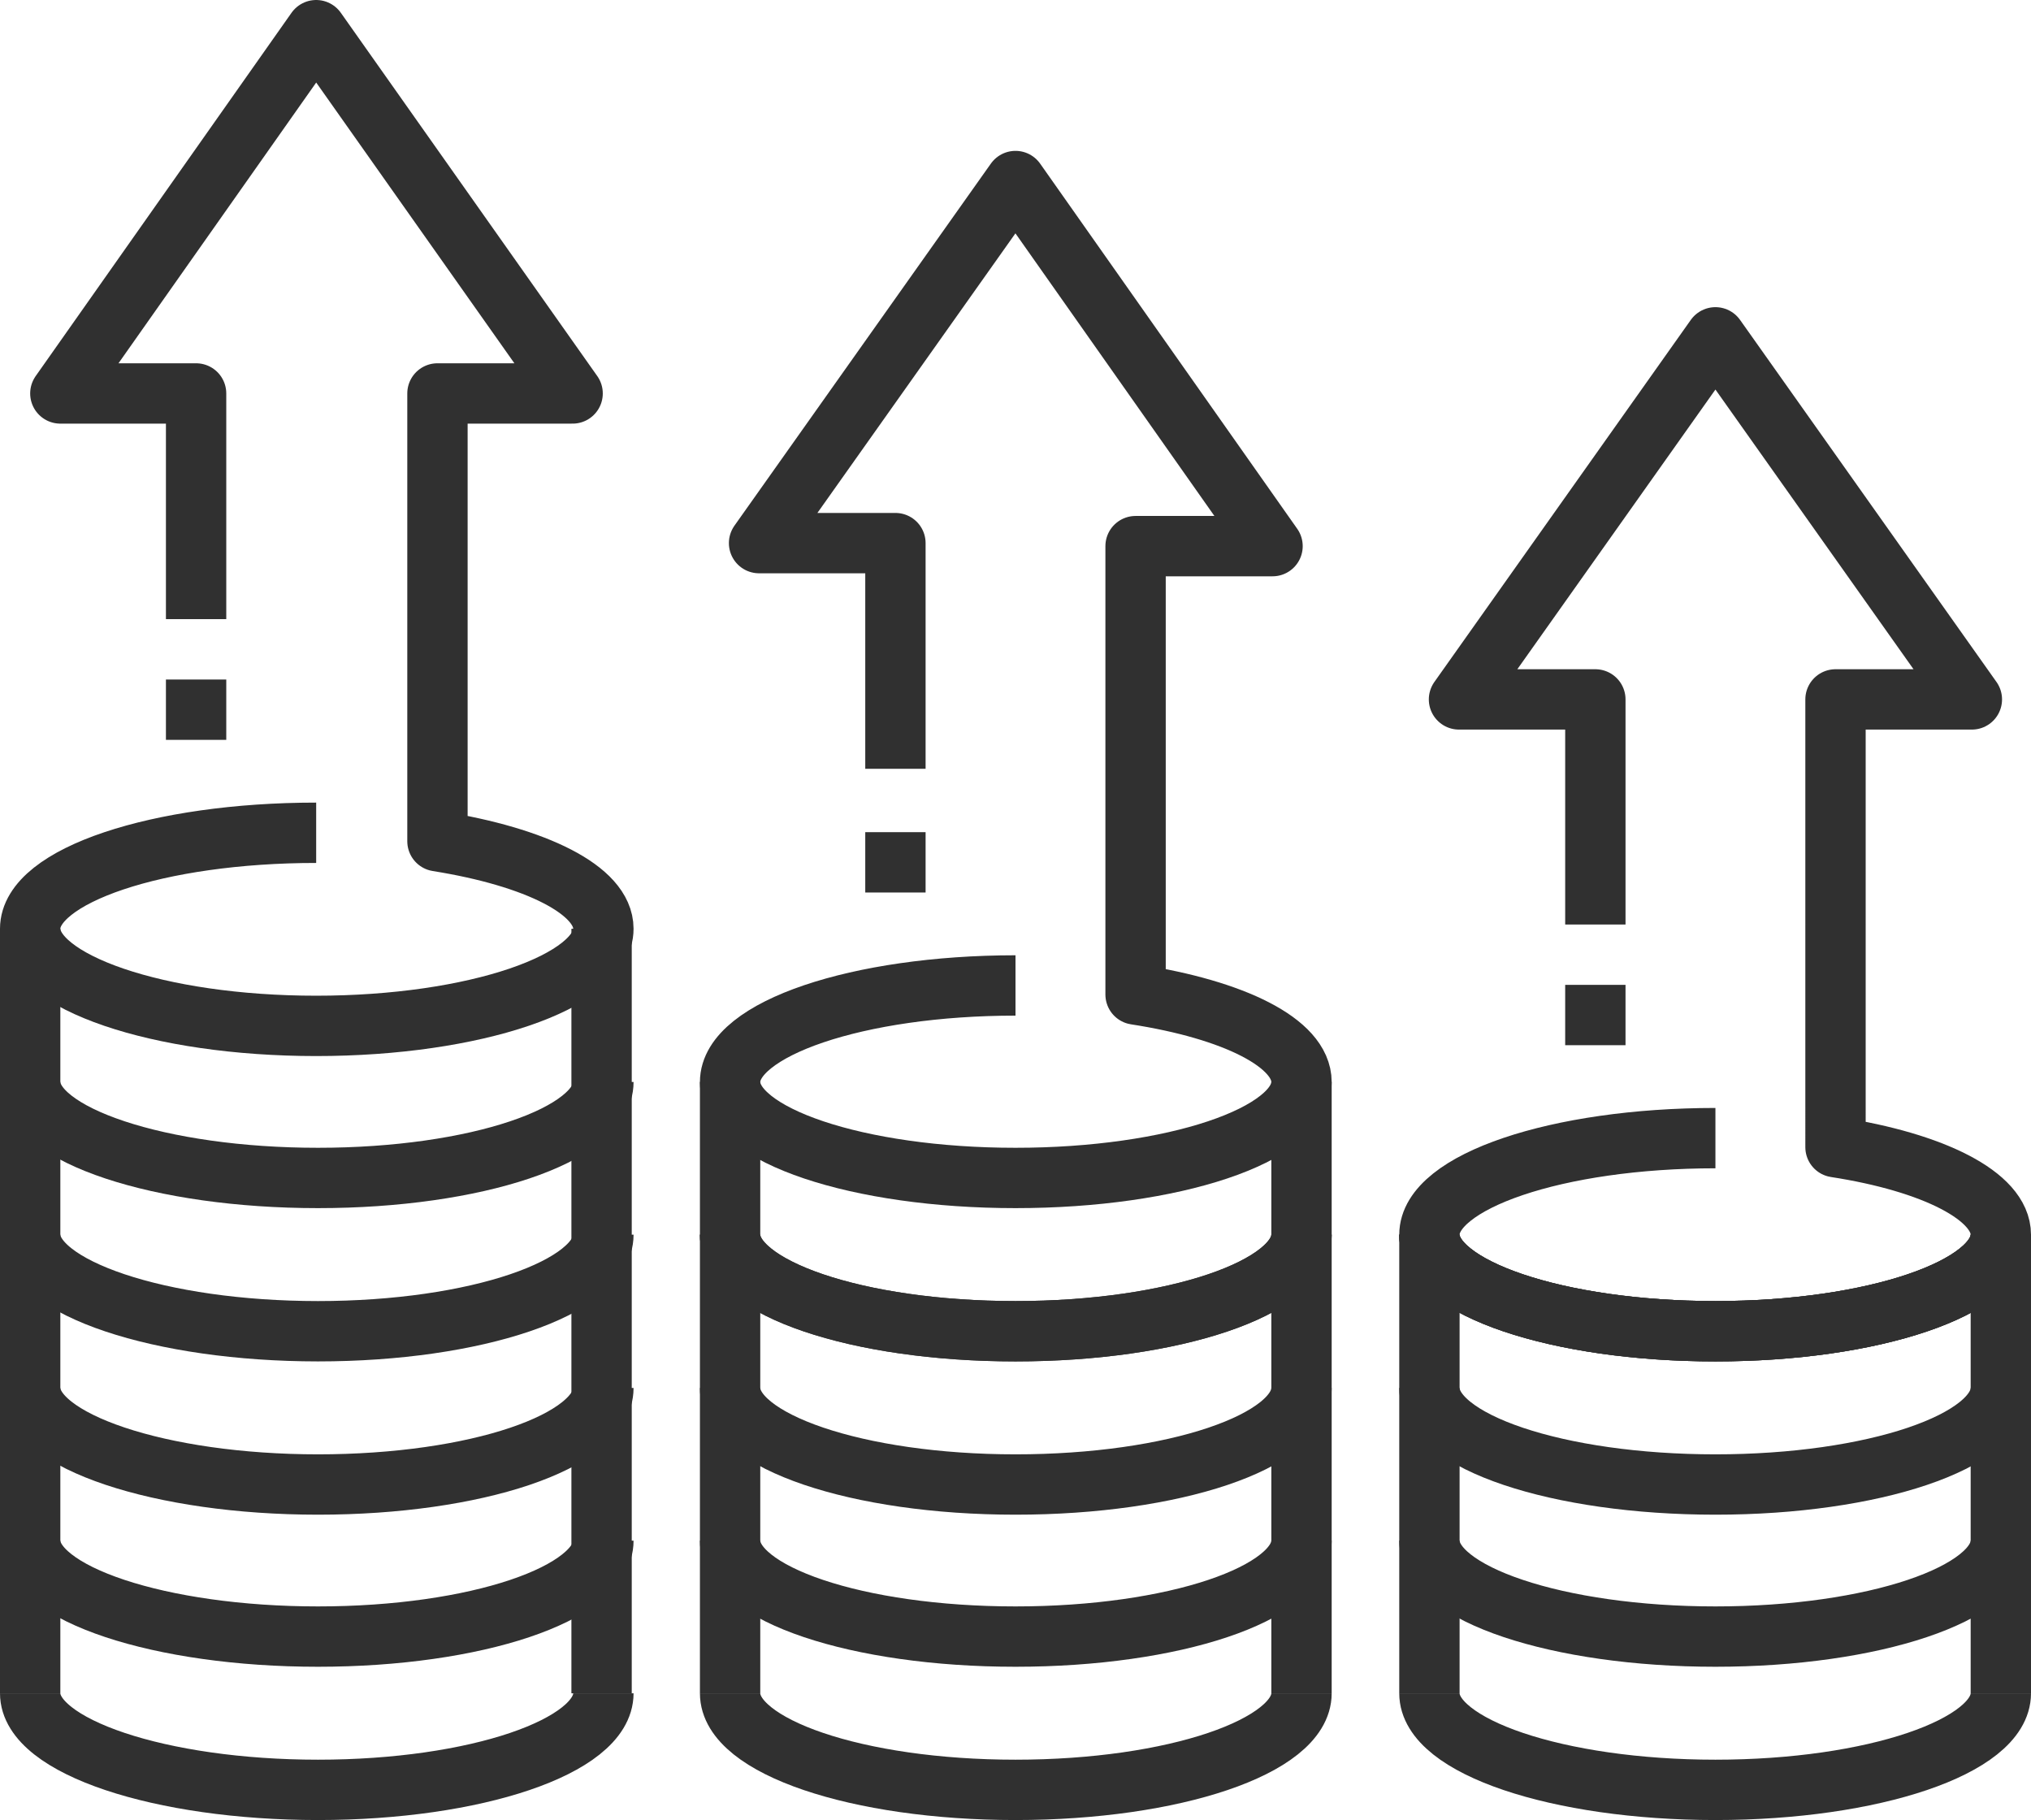
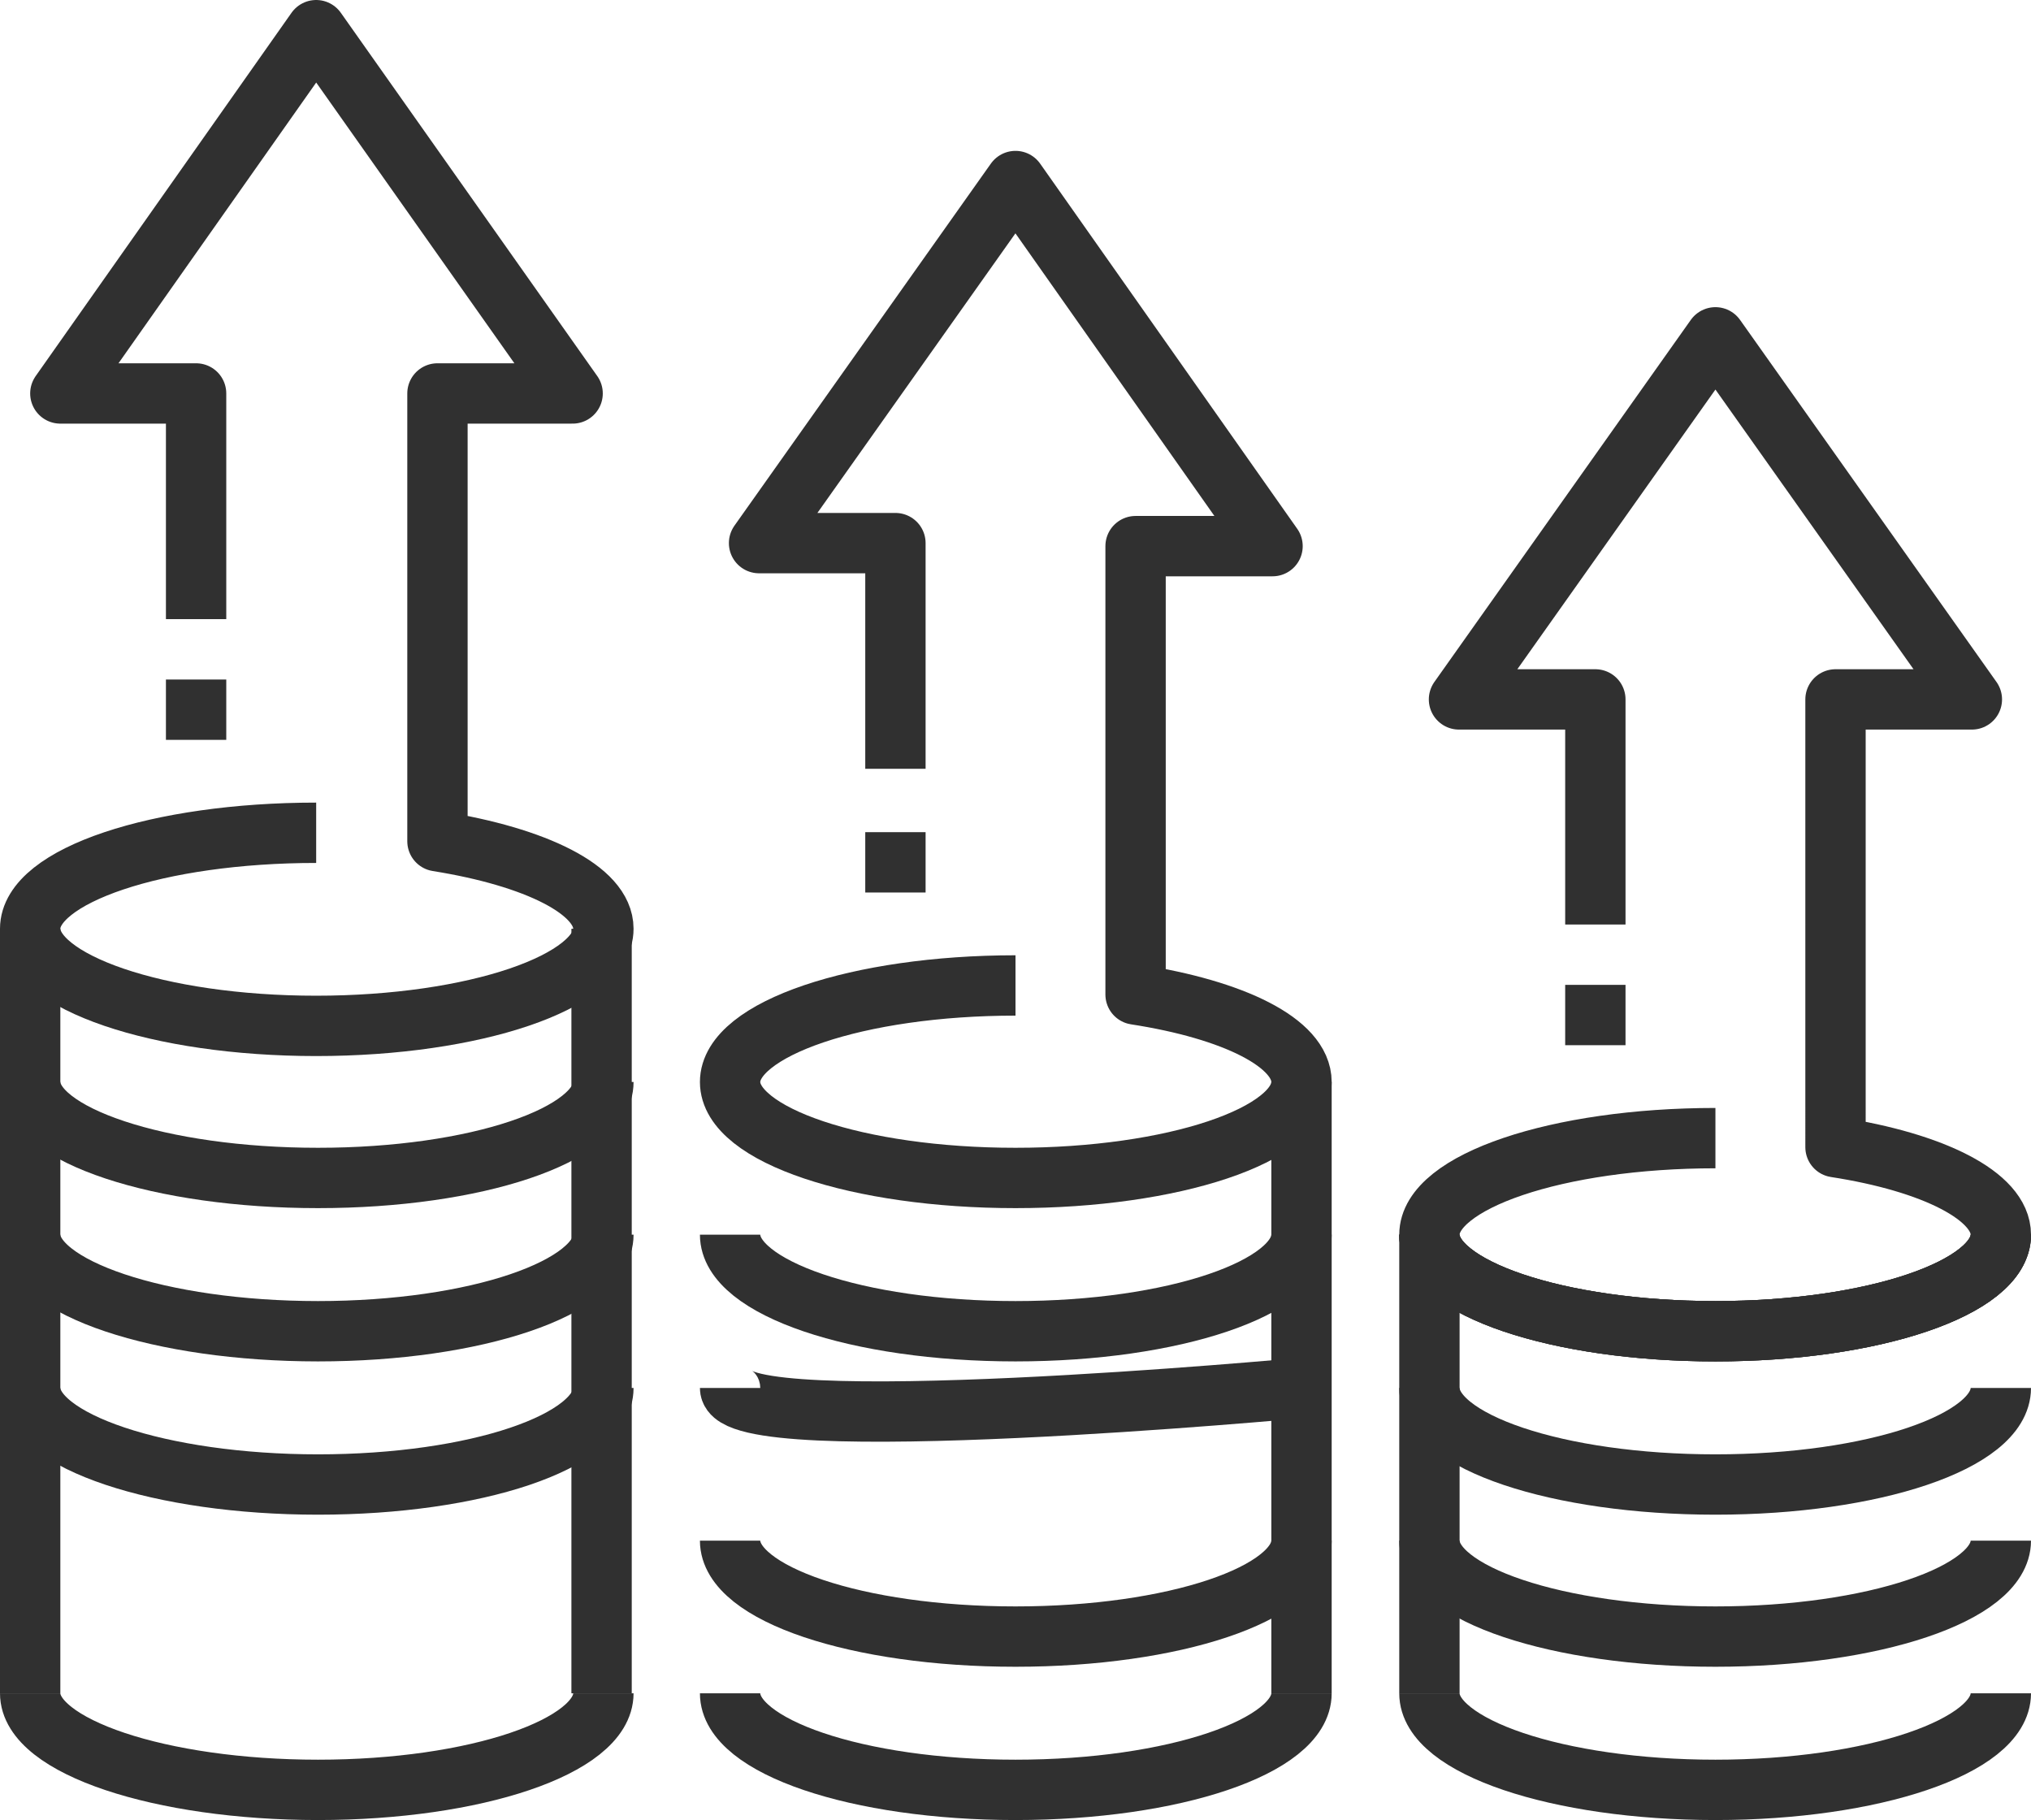
<svg xmlns="http://www.w3.org/2000/svg" viewBox="0 0 33.66 30.16">
  <g id="Layer_2" data-name="Layer 2">
    <g id="Layer_1-2" data-name="Layer 1">
      <g>
        <path d="M5.24,13.8C2.62,13.8.5,14.51.5,15.39S2.62,17,5.24,17,10,16.27,10,15.39c0-.64-1.12-1.19-2.75-1.45V6.52H9.49L5.24.5,1,6.52H3.25v3.74" style="fill: none;stroke: #303030;stroke-linejoin: round" />
-         <path d="M10,25.53c0,.88-2.12,1.59-4.73,1.59S.5,26.41.5,25.53" style="fill: none;stroke: #303030;stroke-linejoin: round" />
        <path d="M10,23c0,.89-2.12,1.6-4.73,1.6S.5,23.88.5,23" style="fill: none;stroke: #303030;stroke-linejoin: round" />
        <path d="M10,20.46c0,.88-2.12,1.6-4.73,1.6S.5,21.34.5,20.46" style="fill: none;stroke: #303030;stroke-linejoin: round" />
        <path d="M10,17.93c0,.88-2.12,1.59-4.73,1.59S.5,18.81.5,17.93" style="fill: none;stroke: #303030;stroke-linejoin: round" />
        <line x1="9.97" y1="15.39" x2="9.97" y2="28.06" style="fill: none;stroke: #303030;stroke-linejoin: round" />
        <line x1="0.5" y1="15.39" x2="0.5" y2="28.06" style="fill: none;stroke: #303030;stroke-linejoin: round" />
        <g>
          <path d="M21.57,25.53c0,.88-2.12,1.59-4.74,1.59s-4.73-.71-4.73-1.59" style="fill: none;stroke: #303030;stroke-linejoin: round" />
-           <path d="M21.57,23c0,.89-2.12,1.6-4.74,1.6S12.1,23.88,12.1,23" style="fill: none;stroke: #303030;stroke-linejoin: round" />
-           <path d="M21.57,20.46c0,.88-2.12,1.6-4.74,1.6s-4.73-.72-4.73-1.6" style="fill: none;stroke: #303030;stroke-linejoin: round" />
+           <path d="M21.57,23S12.1,23.88,12.1,23" style="fill: none;stroke: #303030;stroke-linejoin: round" />
          <path d="M21.57,20.46c0,.88-2.12,1.6-4.74,1.6s-4.73-.72-4.73-1.6" style="fill: none;stroke: #303030;stroke-linejoin: round" />
          <line x1="21.57" y1="17.93" x2="21.57" y2="28.06" style="fill: none;stroke: #303030;stroke-linejoin: round" />
-           <line x1="12.1" y1="17.93" x2="12.1" y2="28.06" style="fill: none;stroke: #303030;stroke-linejoin: round" />
        </g>
        <g>
          <path d="M33.16,25.53c0,.88-2.12,1.59-4.73,1.59s-4.74-.71-4.74-1.59" style="fill: none;stroke: #303030;stroke-linejoin: round" />
          <path d="M33.16,23c0,.89-2.12,1.6-4.73,1.6s-4.74-.71-4.74-1.6" style="fill: none;stroke: #303030;stroke-linejoin: round" />
          <path d="M33.16,20.46c0,.88-2.12,1.6-4.73,1.6s-4.74-.72-4.74-1.6" style="fill: none;stroke: #303030;stroke-linejoin: round" />
          <path d="M33.16,20.46c0,.88-2.12,1.6-4.73,1.6s-4.74-.72-4.74-1.6" style="fill: none;stroke: #303030;stroke-linejoin: round" />
-           <line x1="33.16" y1="20.46" x2="33.16" y2="28.06" style="fill: none;stroke: #303030;stroke-linejoin: round" />
          <line x1="23.69" y1="20.46" x2="23.69" y2="28.06" style="fill: none;stroke: #303030;stroke-linejoin: round" />
        </g>
        <path d="M10,28.06c0,.88-2.12,1.6-4.73,1.6S.5,28.94.5,28.06" style="fill: none;stroke: #303030;stroke-linejoin: round" />
        <path d="M21.57,28.06c0,.88-2.12,1.6-4.74,1.6s-4.73-.72-4.73-1.6" style="fill: none;stroke: #303030;stroke-linejoin: round" />
        <path d="M33.16,28.06c0,.88-2.12,1.6-4.73,1.6s-4.74-.72-4.74-1.6" style="fill: none;stroke: #303030;stroke-linejoin: round" />
        <line x1="3.25" y1="12.26" x2="3.25" y2="11.26" style="fill: none;stroke: #303030;stroke-linejoin: round" />
        <path d="M16.83,16.33c-2.61,0-4.73.72-4.73,1.6s2.12,1.59,4.73,1.59,4.74-.71,4.74-1.59c0-.65-1.13-1.2-2.75-1.45V9.05h2.27L16.83,3l-4.25,6h2.26v3.74" style="fill: none;stroke: #303030;stroke-linejoin: round" />
        <line x1="14.84" y1="14.79" x2="14.84" y2="13.79" style="fill: none;stroke: #303030;stroke-linejoin: round" />
        <path d="M28.43,18.86c-2.62,0-4.74.72-4.74,1.6s2.12,1.6,4.74,1.6,4.73-.72,4.73-1.6c0-.64-1.12-1.2-2.74-1.45V11.59h2.26l-4.25-6-4.25,6h2.26v3.73" style="fill: none;stroke: #303030;stroke-linejoin: round" />
        <line x1="26.44" y1="17.32" x2="26.44" y2="16.32" style="fill: none;stroke: #303030;stroke-linejoin: round" />
      </g>
    </g>
  </g>
</svg>